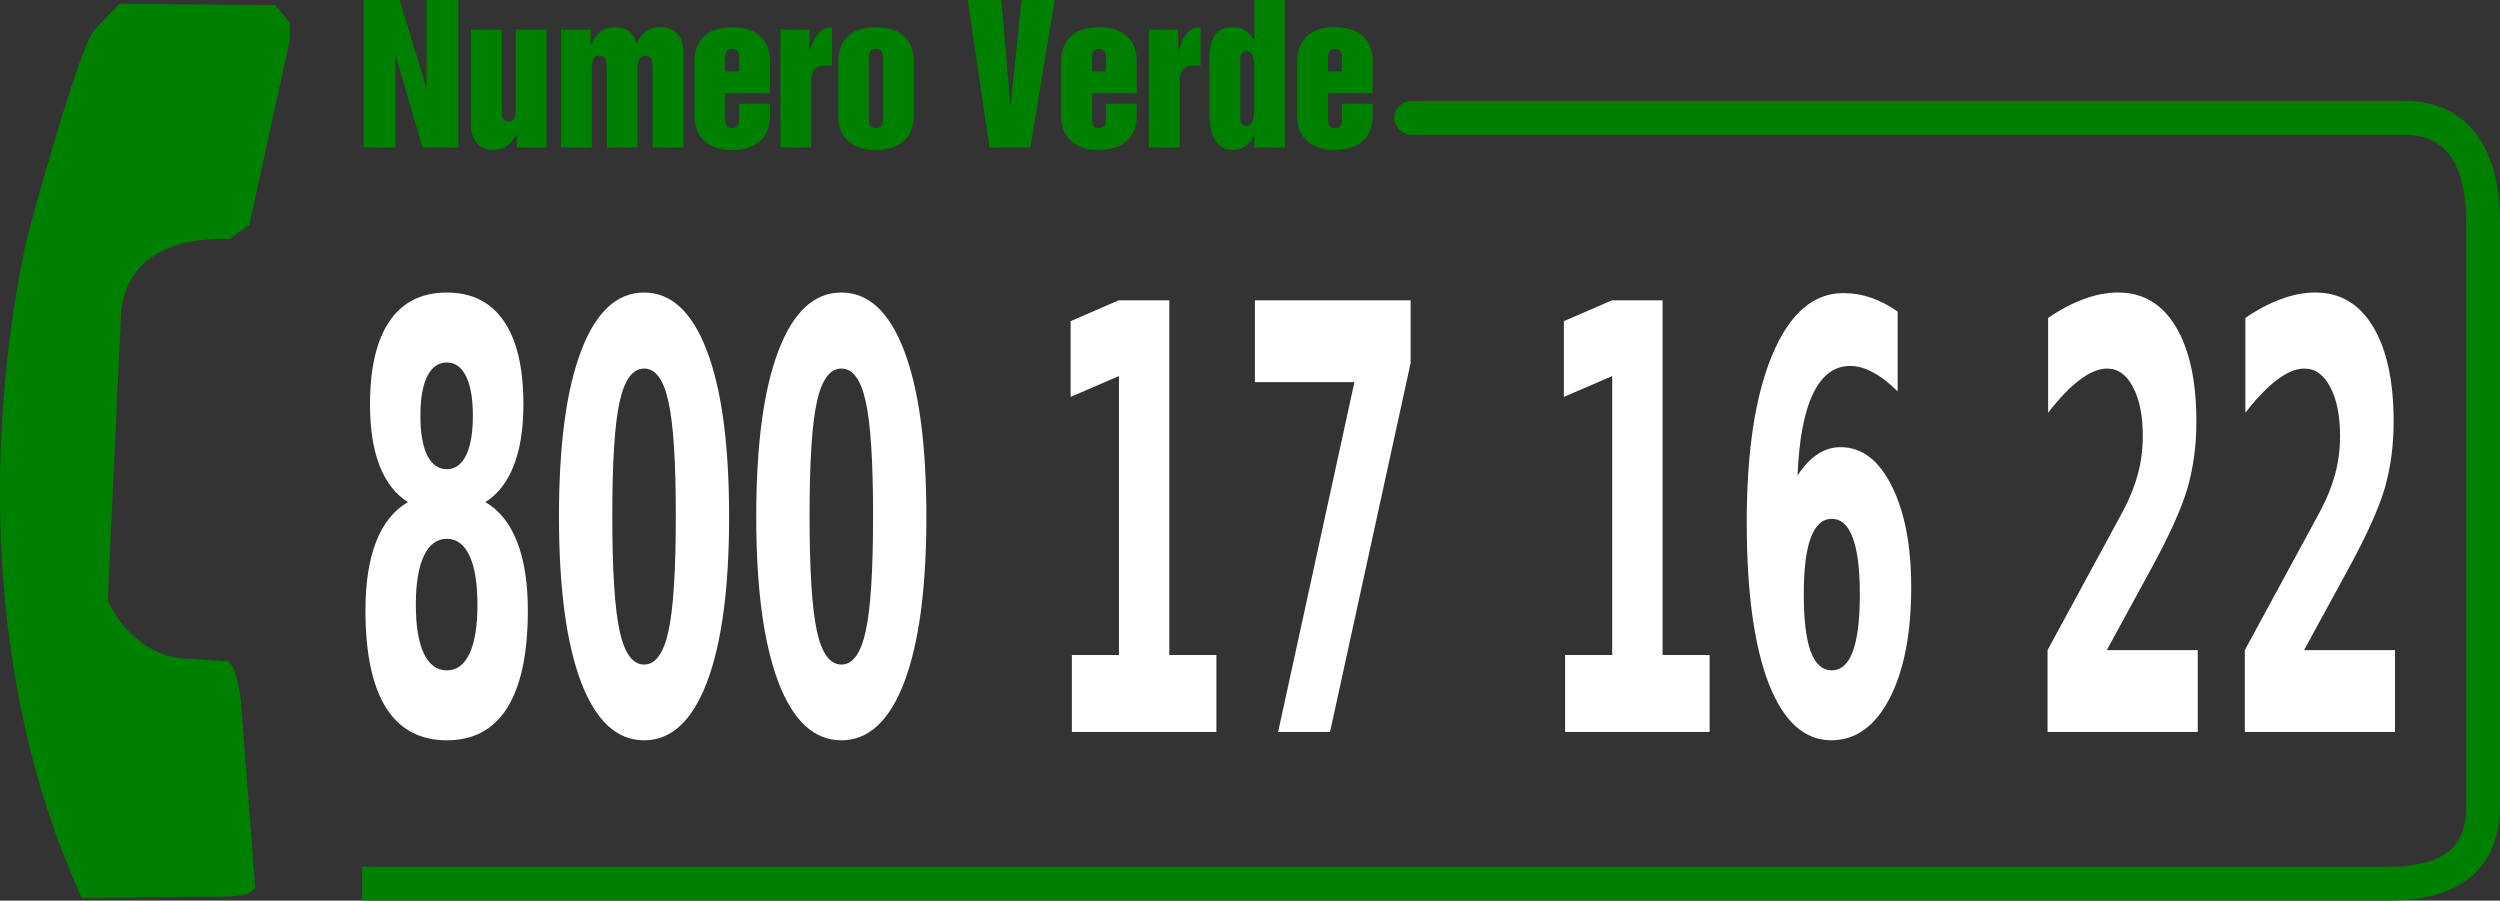
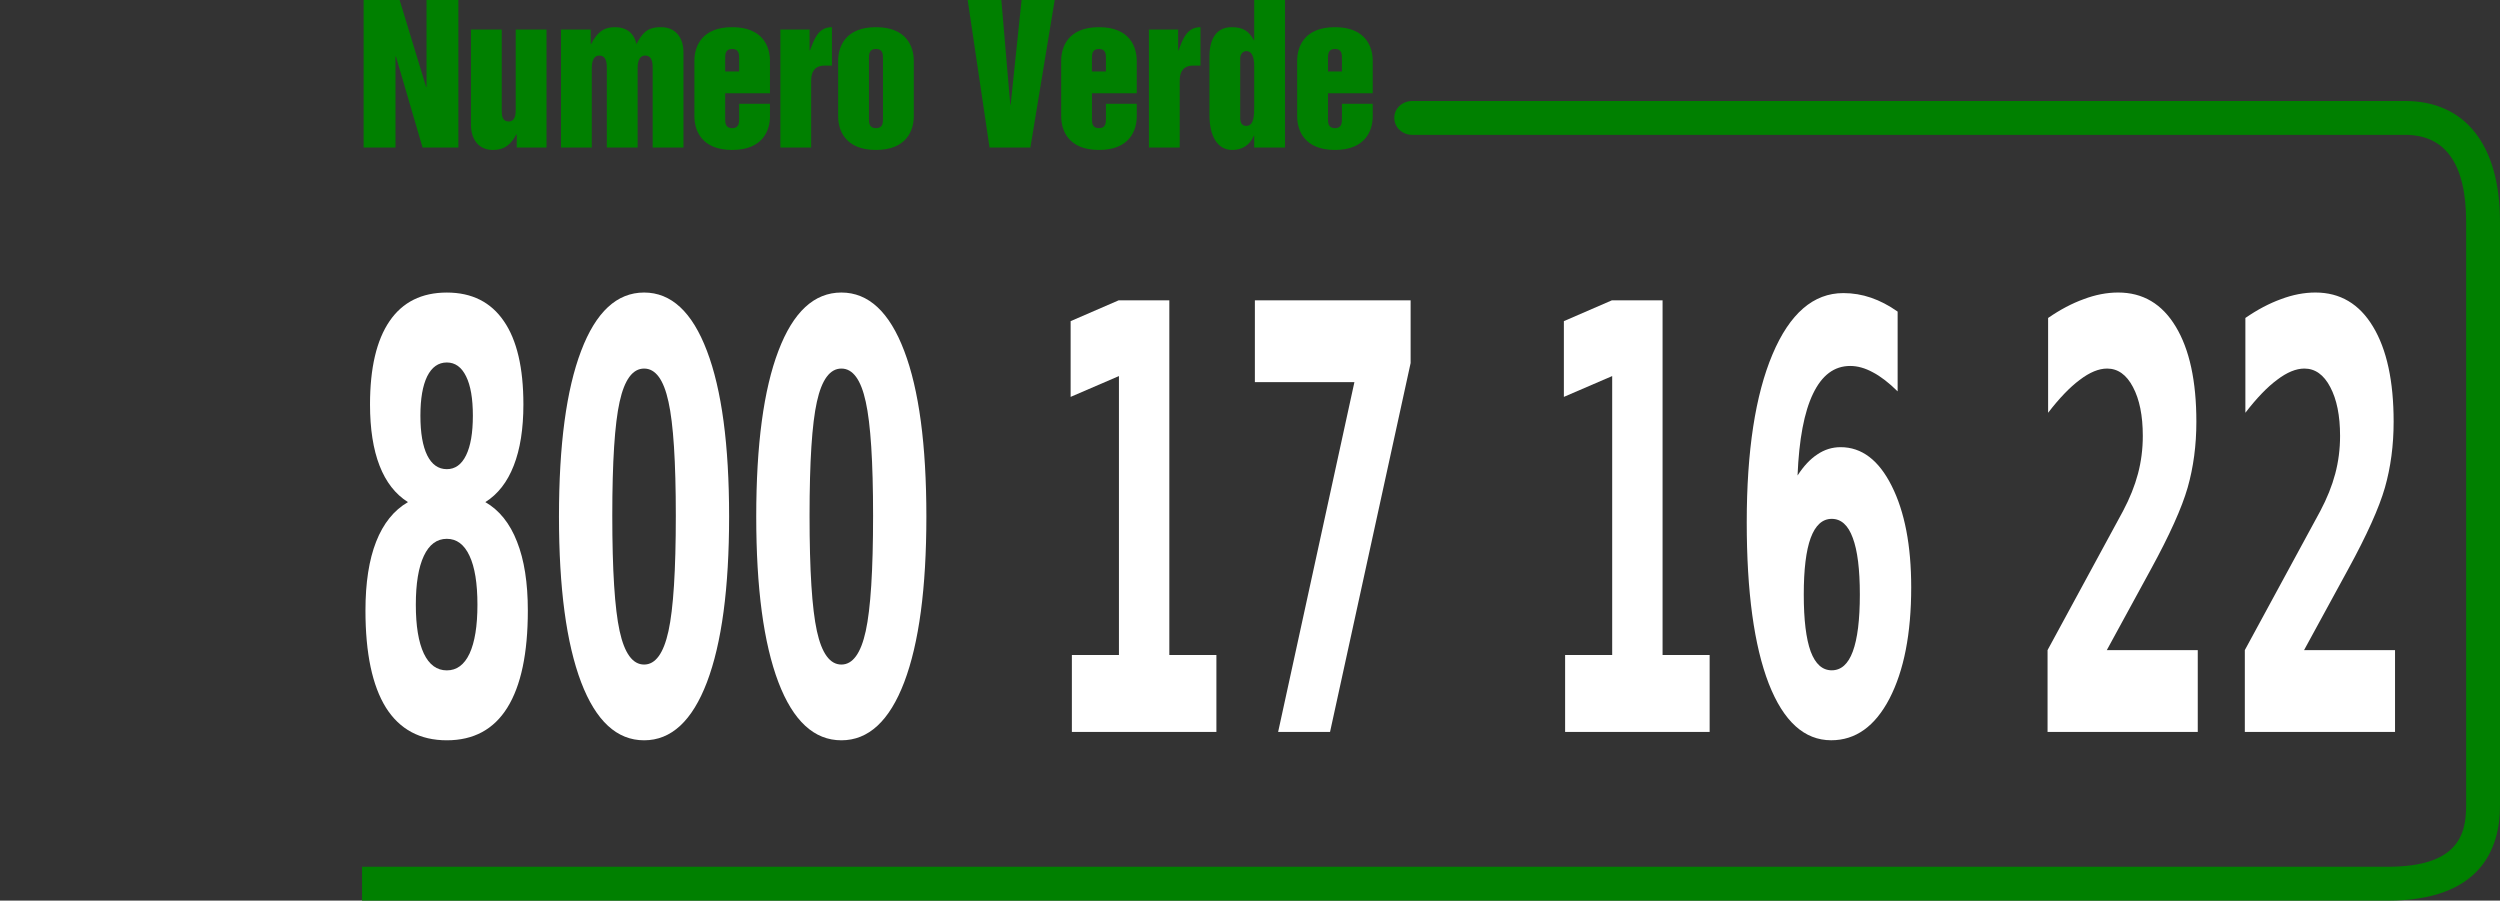
<svg xmlns="http://www.w3.org/2000/svg" xmlns:ns1="http://sodipodi.sourceforge.net/DTD/sodipodi-0.dtd" xmlns:ns2="http://www.inkscape.org/namespaces/inkscape" width="2279.422" height="821.155" viewBox="0 0 175.749 63.313" version="1.1" id="svg16" ns1:docname="numero_verde_gae_form_white.svg" ns2:version="1.1.1 (3bf5ae0d25, 2021-09-20)">
  <rect x="0" y="0" width="175.749" height="63.313" fill="#333333" stroke="none" />
  <defs id="defs20" />
  <ns1:namedview id="namedview18" pagecolor="#ffffff" bordercolor="#666666" borderopacity="1.0" ns2:pageshadow="2" ns2:pageopacity="0.0" ns2:pagecheckerboard="0" showgrid="false" ns2:zoom="0.5656" ns2:cx="870.75672" ns2:cy="33.592645" ns2:window-width="3440" ns2:window-height="1408" ns2:window-x="0" ns2:window-y="0" ns2:window-maximized="1" ns2:current-layer="svg16" />
  <g fill-rule="evenodd" clip-rule="evenodd" id="g14" transform="translate(-8.503,-64.722)">
    <path fill="#3ea458" d="m 34.065,64.722 h 2.531 l 1.863,6.114 h 0.028 v -6.114 h 2.239 v 10.371 h -2.517 l -1.876,-6.412 h -0.026 v 6.412 H 34.065 Z M 46.92,75.093 h -2.09 v -0.921 h -0.027 c -0.389,0.7 -0.815,1.091 -1.646,1.091 -1.033,0 -1.548,-0.781 -1.548,-1.78 v -6.685 h 2.166 v 5.671 c 0,0.301 0,0.792 0.49,0.792 0.492,0 0.492,-0.598 0.492,-0.792 v -5.671 h 2.165 v 8.295 z m 1.021,-8.295 h 2.088 v 1.026 h 0.026 c 0.402,-0.754 0.805,-1.192 1.688,-1.192 0.691,0 1.32,0.323 1.498,1.192 0.414,-0.754 0.729,-1.192 1.724,-1.192 1.045,0 1.585,0.751 1.585,1.777 v 6.685 h -2.165 v -5.57 c 0,-0.298 0,-0.896 -0.528,-0.896 -0.53,0 -0.53,0.704 -0.53,0.896 v 5.57 h -2.165 v -5.57 c 0,-0.298 0,-0.896 -0.53,-0.896 -0.527,0 -0.527,0.704 -0.527,0.896 v 5.57 H 47.94 v -8.296 z m 15.422,0 h 2.052 v 1.469 h 0.026 c 0.301,-0.768 0.563,-1.635 1.548,-1.635 v 2.7 h -0.505 c -0.742,0 -0.956,0.479 -0.956,1.05 v 4.712 h -2.165 z m 13.168,-2.076 h 2.366 l 0.629,7.373 h 0.024 l 0.77,-7.373 h 2.327 l -1.709,10.371 h -2.871 z m 12.741,2.076 h 2.051 v 1.469 h 0.026 c 0.302,-0.768 0.567,-1.635 1.549,-1.635 v 2.7 h -0.503 c -0.744,0 -0.958,0.479 -0.958,1.05 v 4.712 h -2.165 z m -31.953,2.196 c 0,-0.976 0.49,-2.362 2.655,-2.362 2.168,0 2.658,1.387 2.658,2.362 v 2.283 h -3.149 v 1.778 c 0,0.286 0,0.677 0.491,0.677 0.491,0 0.491,-0.391 0.491,-0.677 v -1.038 h 2.167 V 72.9 c 0,0.973 -0.49,2.363 -2.658,2.363 -2.165,0 -2.655,-1.39 -2.655,-2.363 z m 2.164,0.752 h 0.982 v -0.911 c 0,-0.284 0,-0.672 -0.491,-0.672 -0.491,0 -0.491,0.388 -0.491,0.672 z m 7.942,-0.752 c 0,-0.976 0.492,-2.362 2.659,-2.362 2.165,0 2.657,1.387 2.657,2.362 V 72.9 c 0,0.973 -0.492,2.363 -2.657,2.363 -2.167,0 -2.659,-1.39 -2.659,-2.363 z m 2.165,4.06 c 0,0.286 0,0.677 0.494,0.677 0.492,0 0.492,-0.391 0.492,-0.677 v -4.219 c 0,-0.284 0,-0.672 -0.492,-0.672 -0.494,0 -0.494,0.388 -0.494,0.672 z m 29.248,2.039 h -2.166 v -0.83 h -0.024 c -0.265,0.636 -0.807,1 -1.512,1 -1.019,0 -1.611,-0.92 -1.611,-2.481 v -4.05 c 0,-1.324 0.516,-2.1 1.573,-2.1 0.783,0 1.221,0.281 1.551,0.92 h 0.024 v -2.83 h 2.166 v 10.371 z m -2.166,-5.726 c 0,-0.505 -0.099,-1.05 -0.554,-1.05 -0.202,0 -0.429,0.168 -0.429,0.505 v 4.207 c 0,0.427 0.214,0.544 0.429,0.544 0.554,0 0.554,-0.777 0.554,-1.351 z m 3.021,-0.373 c 0,-0.976 0.492,-2.362 2.658,-2.362 2.164,0 2.654,1.387 2.654,2.362 v 2.283 h -3.146 v 1.778 c 0,0.286 0,0.677 0.492,0.677 0.49,0 0.49,-0.391 0.49,-0.677 v -1.038 h 2.164 V 72.9 c 0,0.973 -0.49,2.363 -2.654,2.363 -2.166,0 -2.658,-1.39 -2.658,-2.363 z m 2.166,0.752 h 0.982 v -0.911 c 0,-0.284 0,-0.672 -0.49,-0.672 -0.492,0 -0.492,0.388 -0.492,0.672 z M 83.103,68.994 c 0,-0.976 0.491,-2.362 2.659,-2.362 2.165,0 2.653,1.387 2.653,2.362 v 2.283 h -3.147 v 1.778 c 0,0.286 0,0.677 0.494,0.677 0.489,0 0.489,-0.391 0.489,-0.677 v -1.038 h 2.165 V 72.9 c 0,0.973 -0.488,2.363 -2.653,2.363 -2.168,0 -2.659,-1.39 -2.659,-2.363 v -3.906 z m 2.165,0.752 h 0.982 v -0.911 c 0,-0.284 0,-0.672 -0.489,-0.672 -0.494,0 -0.494,0.388 -0.494,0.672 v 0.911 z" id="path4" style="fill:#008000" />
-     <path d="m 14.253,127.855 c 0,0 7.412,-0.098 9.852,-0.098 2.435,0 2.333,-0.711 2.333,-0.711 l -1.016,-13.207 c -0.404,-2.844 -1.014,-2.641 -1.014,-2.641 l -3.251,-0.203 c -3.656,-0.508 -5.079,-4.059 -5.079,-4.059 l 0.915,-19.808 c 0.203,-6.297 7.617,-5.587 7.617,-5.587 l 1.423,-1.014 2.843,-13.004 V 66.304 L 27.86,65.088 16.891,64.986 15.062,66.913 c -1.218,1.828 -4.469,13.815 -4.469,13.815 0,0 -6.601,24.583 3.66,47.127 z" fill="#45a983" id="path8" style="fill:#008000" />
    <path d="m 33.955,128.035 h 142.401 c 6.525,0 7.896,-3.631 7.896,-6.678 V 80.324 c 0,-5.404 -2.434,-8.503 -6.674,-8.503 h -69.789 c -0.652,0 -1.266,0.469 -1.266,1.188 0,0.708 0.602,1.192 1.25,1.192 h 69.805 c 2.85,0 4.295,2.059 4.295,6.124 v 41.033 c 0,2.125 -0.654,4.297 -5.518,4.297 h -142.4 z" fill="#45a983" id="path12" style="fill:#008000" />
    <g aria-label="800 17 16 22" transform="scale(0.692,1.445)" id="text18950" style="font-weight:bold;font-size:28.802px;line-height:1.25;font-family:Sans;-inkscape-font-specification:'Sans, Bold';fill:#ffffff;stroke-width:0.72">
      <path d="m 57.682,71.004 q -1.519,0 -2.335,0.83 -0.816,0.83 -0.816,2.377 0,1.547 0.816,2.377 0.816,0.816 2.335,0.816 1.505,0 2.306,-0.816 0.802,-0.83 0.802,-2.377 0,-1.561 -0.802,-2.377 -0.802,-0.83 -2.306,-0.83 z m -3.952,-1.786 q -1.913,-0.577 -2.883,-1.772 -0.97,-1.195 -0.97,-2.981 0,-2.658 1.983,-4.05 1.983,-1.392 5.822,-1.392 3.811,0 5.794,1.392 1.983,1.378 1.983,4.05 0,1.786 -0.984,2.981 -0.97,1.195 -2.883,1.772 2.138,0.591 3.221,1.927 1.097,1.322 1.097,3.347 0,3.122 -2.081,4.725 -2.067,1.589 -6.146,1.589 -4.092,0 -6.188,-1.589 -2.081,-1.603 -2.081,-4.725 0,-2.025 1.083,-3.347 1.097,-1.336 3.235,-1.927 z m 1.266,-4.205 q 0,1.252 0.689,1.927 0.703,0.675 1.997,0.675 1.266,0 1.955,-0.675 0.689,-0.675 0.689,-1.927 0,-1.252 -0.689,-1.913 -0.689,-0.675 -1.955,-0.675 -1.294,0 -1.997,0.675 -0.689,0.675 -0.689,1.913 z" id="path842" />
      <path d="m 80.943,69.879 q 0,-3.938 -0.745,-5.541 -0.731,-1.617 -2.475,-1.617 -1.744,0 -2.489,1.617 -0.745,1.603 -0.745,5.541 0,3.98 0.745,5.611 0.745,1.631 2.489,1.631 1.73,0 2.475,-1.631 0.745,-1.631 0.745,-5.611 z m 5.414,0.042 q 0,5.218 -2.25,8.058 -2.25,2.827 -6.385,2.827 -4.149,0 -6.399,-2.827 -2.25,-2.841 -2.25,-8.058 0,-5.232 2.25,-8.058 2.25,-2.841 6.399,-2.841 4.135,0 6.385,2.841 2.25,2.827 2.25,8.058 z" id="path844" />
      <path d="m 100.983,69.879 q 0,-3.938 -0.745,-5.541 -0.731,-1.617 -2.475,-1.617 -1.744,0 -2.489,1.617 -0.745,1.603 -0.745,5.541 0,3.98 0.745,5.611 0.745,1.631 2.489,1.631 1.73,0 2.475,-1.631 0.745,-1.631 0.745,-5.611 z m 5.414,0.042 q 0,5.218 -2.25,8.058 -2.25,2.827 -6.385,2.827 -4.149,0 -6.399,-2.827 -2.25,-2.841 -2.25,-8.058 0,-5.232 2.25,-8.058 2.25,-2.841 6.399,-2.841 4.135,0 6.385,2.841 2.25,2.827 2.25,8.058 z" id="path846" />
      <path d="m 121.178,76.657 h 4.782 v -13.571 l -4.908,1.013 v -3.685 l 4.88,-1.013 h 5.147 v 17.256 h 4.782 v 3.741 h -14.682 z" id="path848" />
      <path d="m 139.77,59.401 h 15.821 v 3.052 l -8.185,17.945 h -5.274 l 7.749,-17.017 h -10.112 z" id="path850" />
      <path d="m 171.286,76.657 h 4.782 v -13.571 l -4.908,1.013 v -3.685 l 4.88,-1.013 h 5.147 v 17.256 h 4.782 v 3.741 h -14.682 z" id="path852" />
      <path d="m 198.372,70.033 q -1.42,0 -2.138,0.928 -0.703,0.914 -0.703,2.756 0,1.842 0.703,2.77 0.717,0.914 2.138,0.914 1.434,0 2.138,-0.914 0.717,-0.928 0.717,-2.77 0,-1.842 -0.717,-2.756 -0.703,-0.928 -2.138,-0.928 z m 6.694,-10.083 v 3.881 q -1.336,-0.633 -2.517,-0.928 -1.181,-0.309 -2.306,-0.309 -2.419,0 -3.769,1.35 -1.35,1.336 -1.575,3.98 0.928,-0.689 2.011,-1.027 1.083,-0.352 2.363,-0.352 3.221,0 5.189,1.884 1.983,1.884 1.983,4.936 0,3.375 -2.208,5.414 -2.208,2.025 -5.921,2.025 -4.092,0 -6.343,-2.756 -2.236,-2.77 -2.236,-7.847 0,-5.203 2.616,-8.171 2.63,-2.981 7.2,-2.981 1.449,0 2.813,0.225 1.364,0.225 2.7,0.675 z" id="path854" />
      <path d="m 226.316,76.418 h 9.24 v 3.98 h -15.259 v -3.98 l 7.665,-6.764 q 1.027,-0.928 1.519,-1.814 0.492,-0.886 0.492,-1.842 0,-1.477 -0.999,-2.377 -0.984,-0.9 -2.63,-0.9 -1.266,0 -2.77,0.548 -1.505,0.534 -3.221,1.603 v -4.613 q 1.828,-0.605 3.614,-0.914 1.786,-0.323 3.502,-0.323 3.769,0 5.85,1.659 2.095,1.659 2.095,4.627 0,1.716 -0.886,3.206 -0.886,1.477 -3.727,3.966 z" id="path856" />
      <path d="m 246.356,76.418 h 9.24 v 3.98 h -15.259 v -3.98 l 7.665,-6.764 q 1.027,-0.928 1.519,-1.814 0.492,-0.886 0.492,-1.842 0,-1.477 -0.999,-2.377 -0.984,-0.9 -2.63,-0.9 -1.266,0 -2.77,0.548 -1.505,0.534 -3.221,1.603 v -4.613 q 1.828,-0.605 3.614,-0.914 1.786,-0.323 3.502,-0.323 3.769,0 5.85,1.659 2.095,1.659 2.095,4.627 0,1.716 -0.886,3.206 -0.886,1.477 -3.727,3.966 z" id="path858" />
    </g>
  </g>
</svg>